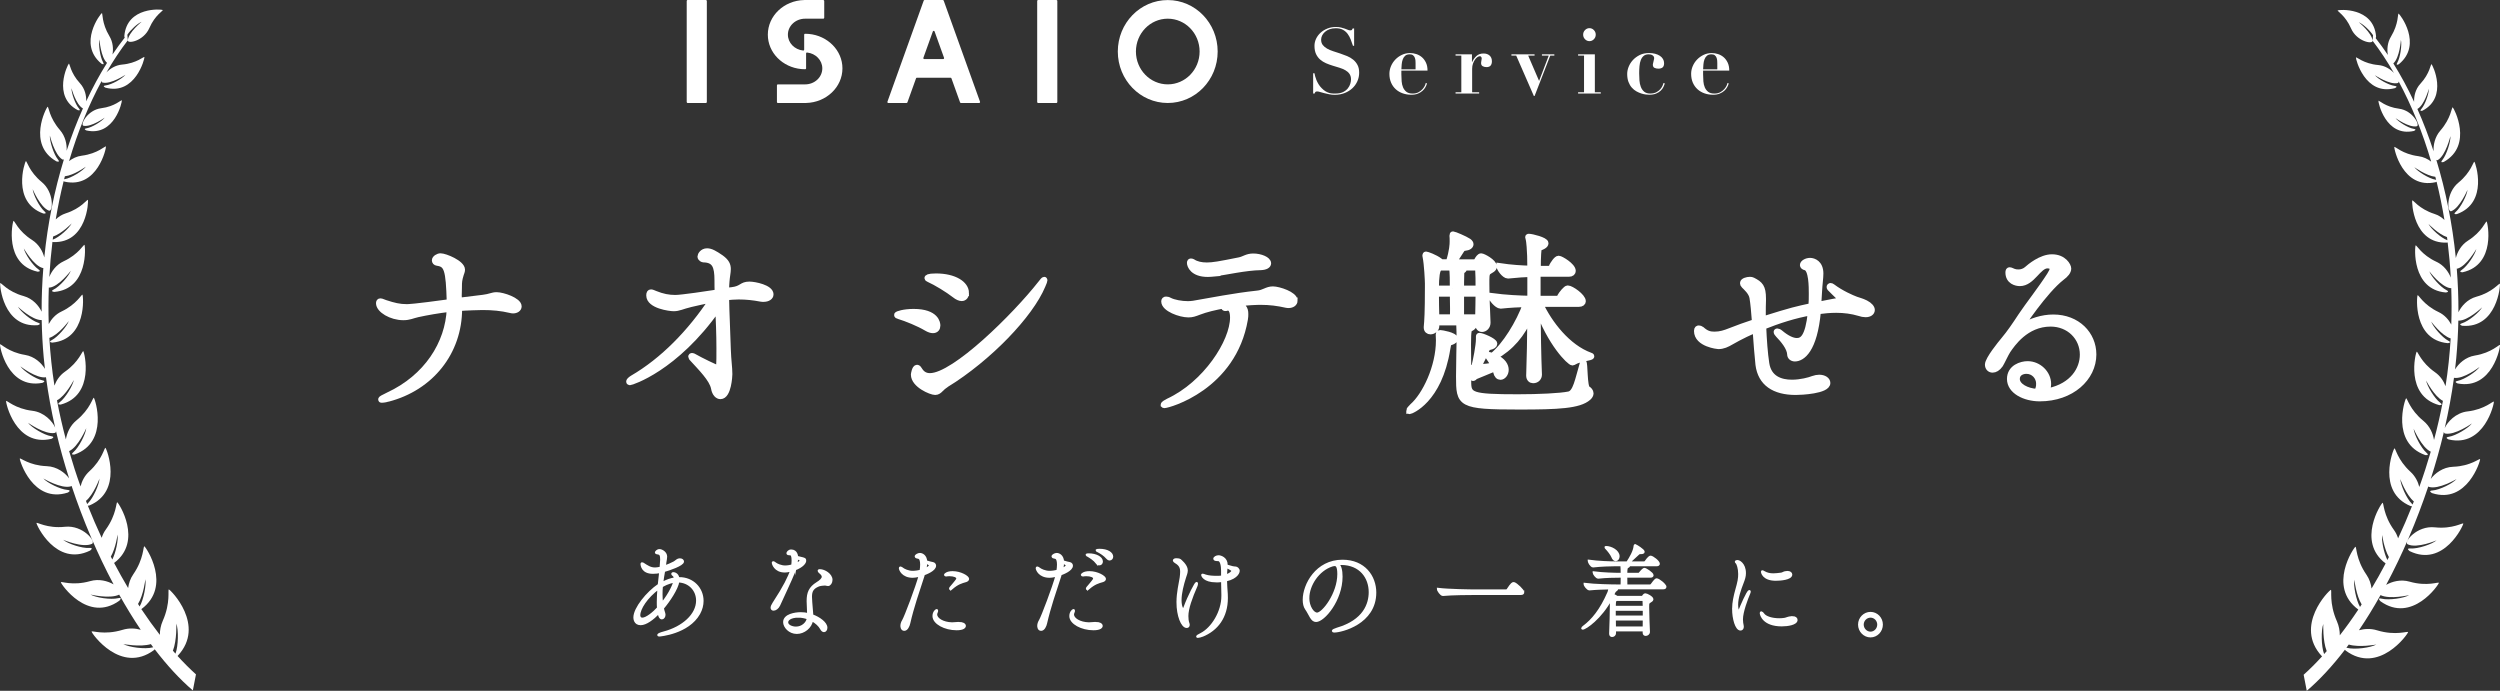
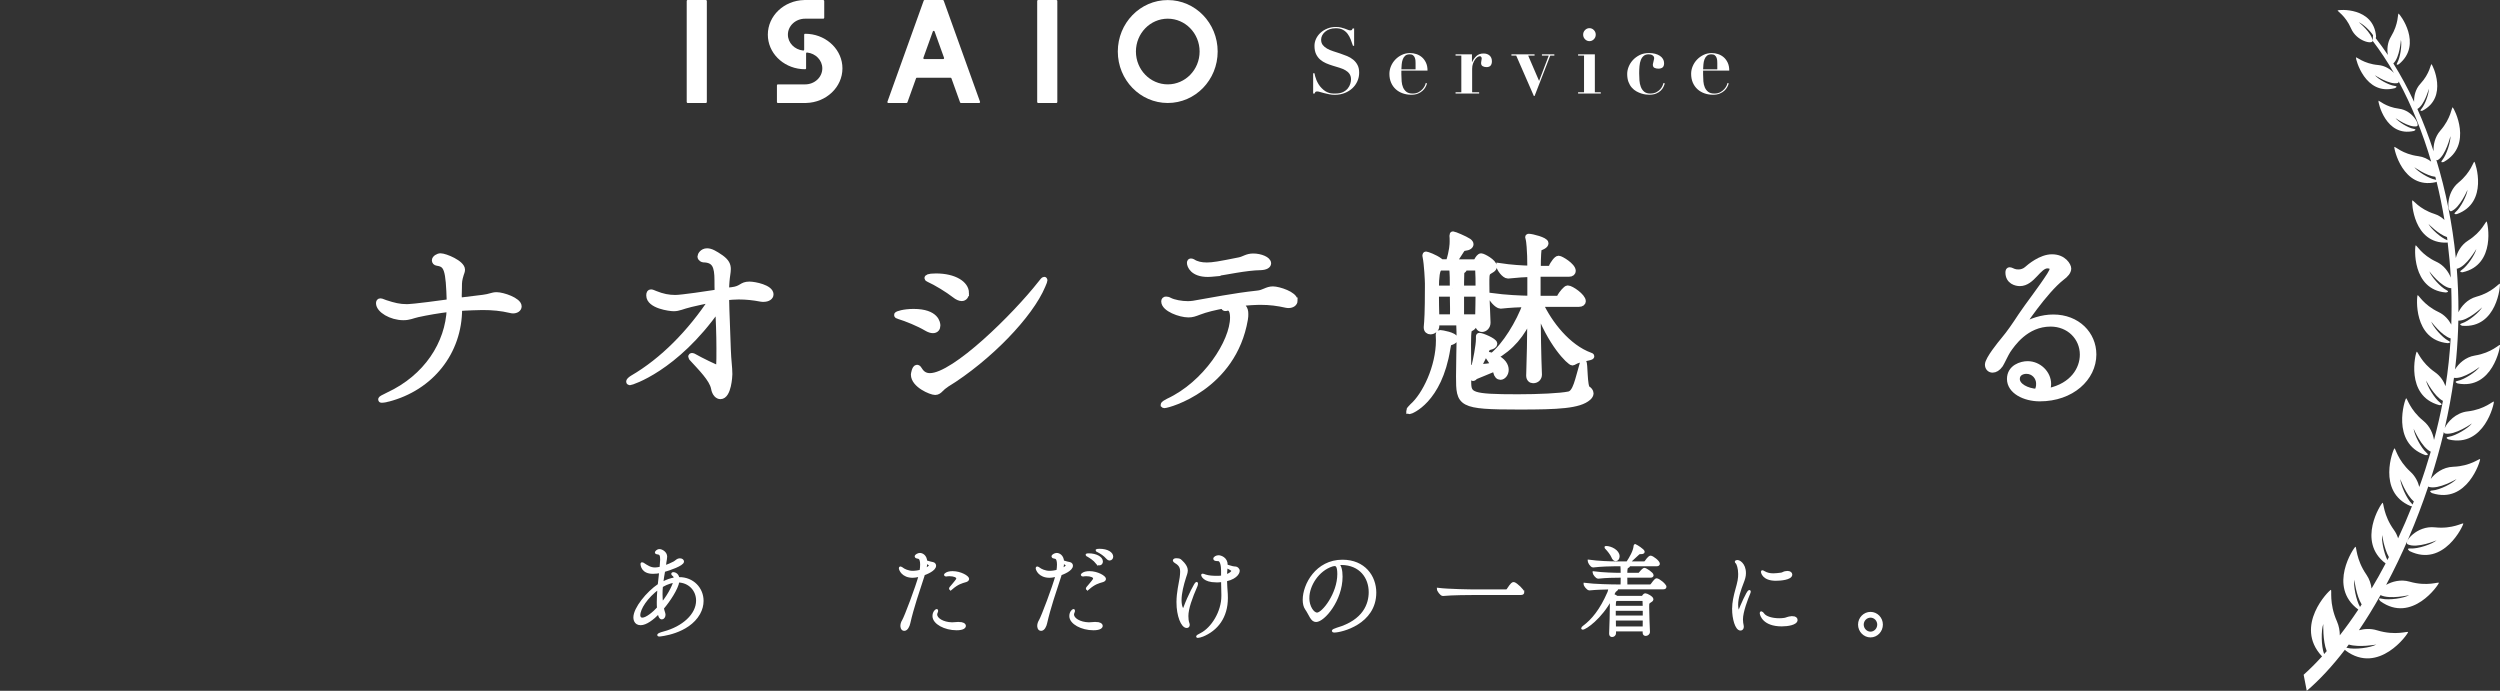
<svg xmlns="http://www.w3.org/2000/svg" id="_レイヤー_2" data-name="レイヤー_2" viewBox="0 0 489.039 135.134">
  <rect x="0" y="0" width="489.039" height="135.134" fill="#333333" stroke="none" />
  <defs>
    <style>
      .cls-1, .cls-2, .cls-3 {
        fill: #fff;
      }

      .cls-2 {
        stroke-width: 1.192px;
      }

      .cls-2, .cls-3 {
        stroke: #fff;
        stroke-miterlimit: 10;
      }

      .cls-3 {
        stroke-width: .466px;
      }
    </style>
  </defs>
  <g id="_トンボ" data-name="トンボ">
    <g>
      <g>
-         <path class="cls-1" d="M16.928,25.102c-.758.115-.028.415-.028.415,5.528,1.247,7.021-5.663,6.936-5.882-.075-.185-1.334,1.197-4.039,1.535-2.704.337-4.172,3.28-3.465,3.431,1.514.314,4.146-1.589,4.146-1.589-.532.717-2.468,1.915-3.549,2.09ZM17.613,107.708s.851-.597-.156-.522c-1.419.11-4.216-.833-5.099-1.592,0,0,3.805,1.649,5.638.788.864-.404-1.755-3.718-5.29-3.336-3.536.38-5.529-.995-5.571-.738-.048.302,3.8,8.643,10.478,5.399ZM8.456,41.761s.904.162.222-.437c-.971-.847-2.184-3.265-2.287-4.315,0,0,1.487,3.557,3.177,4.197.799.3,1.086-3.558-1.409-5.6-2.487-2.045-2.923-4.217-3.104-4.078-.216.164-2.837,7.983,3.401,10.232ZM34.73,128.316c.022-.018.039-.034.039-.034,5.555-5.945-1.413-12.921-1.735-12.974-.269-.048.408,2.542-1.201,6.151-.402.913-.563,1.85-.563,2.732-1.229-1.583-2.435-3.266-3.62-5.038,6.091-4.486.872-12.173.586-12.284-.239-.094-.059,2.425-2.165,5.472-.59.847-.884,1.787-1.006,2.688-.943-1.582-1.855-3.222-2.746-4.906,5.728-4.288.891-11.752.62-11.863-.234-.094-.108,2.374-2.234,5.314-.38.516-.638,1.073-.813,1.629-.953-2.046-1.859-4.143-2.71-6.281.141,0,.288-.036.288-.036,6.648-2.781,3.401-11.112,3.16-11.278-.206-.142-.562,2.234-3.156,4.59-.934.849-1.46,1.931-1.716,2.954-.818-2.275-1.563-4.581-2.235-6.91,1.794-.797,3.355-4.487,3.355-4.487-.115,1.145-1.442,3.759-2.504,4.677-.748.646.234.47.234.47,6.782-2.409,3.982-10.907,3.751-11.083-.199-.149-.682,2.201-3.393,4.402-1.27,1.038-1.877,2.498-2.08,3.734-.675-2.536-1.259-5.09-1.735-7.65,1.691-.852,3.294-3.976,3.294-3.976-.192,1.095-1.657,3.52-2.742,4.331-.77.569.189.474.189.474,6.726-1.819,4.617-10.247,4.405-10.433-.181-.163-.813,2.071-3.589,4.004-1.042.723-1.695,1.742-2.057,2.726-.247-1.553-.453-3.112-.614-4.661-.168-1.562-.291-3.124-.383-4.679,1.773-.543,3.809-3.299,3.809-3.299-.358,1.031-2.157,3.133-3.335,3.737-.836.423.112.488.112.488,6.795-.637,6.07-9.145,5.895-9.366-.147-.184-1.111,1.873-4.106,3.28-1.183.555-1.993,1.509-2.496,2.452-.078-2.4-.069-4.784.017-7.147.038.018.078.03.124.023,1.825-.184,4.177-3.3,4.177-3.3-.362,1.009-2.161,3.075-3.33,3.659-.825.412.109.483.109.483,6.717-.576,6.071-8.98,5.898-9.197-.143-.188-1.112,1.836-4.074,3.2-1.465.675-2.372,1.96-2.81,3.081.132-2.321.339-4.617.615-6.875.081.024.149.039.149.039,6.598.257,6.933-8.009,6.786-8.241-.121-.201-1.287,1.659-4.332,2.623-.782.251-1.436.681-1.959,1.182.424-2.548.943-5.043,1.542-7.475.091.05.181.091.181.091,6.452,1.452,8.196-6.62,8.096-6.872-.086-.217-1.558,1.396-4.717,1.793-.981.119-1.825.54-2.495,1.06,1.683-5.712,3.844-10.996,6.376-15.675-.003.164.049.277.174.309,1.599.4,4.478-1.523,4.478-1.523-.592.747-2.705,1.945-3.858,2.086-.82.092-.05.439-.05.439,5.847,1.558,7.706-5.749,7.622-5.986-.071-.2-1.468,1.219-4.367,1.469-1.309.114-2.366.805-3.065,1.545,1.307-2.261,2.7-4.372,4.18-6.291l-.089-1.088c.638-.989,2.054-2.255,2.794-2.533,0,0-2.549,2.029-2.705,3.621-.071.747,3.095.166,4.215-2.4,1.118-2.572,2.77-3.404,2.62-3.531-.175-.148-7.032-.73-7.515,5.096,0,0,.013.21.074.319-.819,1.044-1.615,2.14-2.391,3.291.19-1.046.121-2.4-.608-3.604-1.54-2.549-1.276-4.546-1.474-4.492-.233.076-4.795,5.991-.09,9.885,0,0,.73.429.316-.303-.583-1.041-.917-3.5-.691-4.438,0,0,.227,3.495,1.479,4.592-1.462,2.329-2.826,4.848-4.08,7.521.057-1.044-.218-2.455-1.218-3.539-1.875-2.031-1.998-3.924-2.171-3.829-.202.113-3.301,6.425,1.729,9.085,0,0,.746.25.236-.343-.725-.836-1.483-3.029-1.448-3.936,0,0,.853,3.197,2.218,3.939.005.003.012.003.021.003-1.177,2.632-2.239,5.399-3.188,8.284.07-1.203-.221-2.797-1.309-4.047-2.126-2.443-2.209-4.652-2.414-4.552-.236.126-4.073,7.387,1.718,10.673,0,0,.868.314.285-.391-.819-1.004-1.629-3.592-1.561-4.65,0,0,.896,3.761,2.459,4.682.097.057.196.035.291-.036-1.842,5.998-3.163,12.467-3.841,19.193-.295-1.162-1.028-2.548-2.385-3.413-2.769-1.748-3.47-3.891-3.64-3.728-.199.19-1.905,8.442,4.681,9.921,0,0,.936.054.17-.466-1.083-.737-2.607-3.024-2.834-4.076,0,0,1.929,3.409,3.722,3.837.033.008.062,0,.1-.006-.227,2.816-.344,5.665-.335,8.545-.537-1.15-1.727-2.566-3.524-3.058-3.17-.868-4.453-2.731-4.573-2.523-.138.248.528,8.758,7.328,8.223,0,0,.922-.228.033-.501-1.259-.394-3.376-2.159-3.897-3.113,0,0,2.793,2.684,4.649,2.612.042,2.427.172,4.871.396,7.322.069.741.147,1.48.235,2.222-.66-1.108-2.011-2.424-3.884-2.727-3.309-.533-4.801-2.284-4.896-2.063-.121.268,1.426,8.819,8.264,7.532,0,0,.913-.33-.018-.512-1.317-.257-3.643-1.815-4.263-2.723,0,0,3.137,2.447,5.005,2.137.437,3.257,1.036,6.551,1.792,9.84-.505-1.191-2.126-3.004-4.459-3.282-3.436-.407-5.043-2.143-5.137-1.908-.104.278,1.839,9.024,8.837,7.403,0,0,.926-.378-.042-.53-1.371-.208-3.83-1.708-4.508-2.619,0,0,3.35,2.395,5.264,1.979.137-.03.2-.147.216-.317.727,3.092,1.587,6.176,2.562,9.213-.784-1.073-2.364-2.318-4.387-2.389-3.451-.124-5.188-1.723-5.263-1.481-.084.29,2.537,8.846,9.383,6.65,0,0,.894-.458-.086-.526-1.373-.093-3.948-1.389-4.694-2.236,0,0,3.526,2.109,5.4,1.535.052-.018.095-.048.127-.087,2.257,6.794,5.068,13.355,8.222,19.272-1.163-.666-2.85-1.138-4.591-.637-3.495.995-5.726-.042-5.723.228,0,.314,5.243,8.035,11.429,3.606,0,0,.752-.752-.24-.498-1.412.349-4.385-.106-5.394-.714,0,0,3.757.913,5.61.021,1.358,2.417,2.764,4.72,4.218,6.875-1.057-.296-2.286-.376-3.533.003-3.694,1.131-6.086.074-6.079.358.007.332,5.72,8.433,12.209,3.606,0,0,.068-.069.132-.16,2.427,3.172,4.936,5.899,7.464,8.055l.609-3.14c-1.207-1.091-2.413-2.293-3.603-3.602ZM12.692,34.48c1.767-.185,4.107-1.878,4.107-1.878-.623.842-2.881,2.24-4.14,2.443-.051.009-.08.017-.12.026.051-.198.099-.39.152-.59ZM10.39,46.267c1.689-.553,3.623-2.563,3.623-2.563-.469.943-2.457,2.736-3.658,3.16-.016.009-.025.015-.04.018.023-.205.048-.41.075-.615ZM16.812,97.98c1.519-1.239,2.652-4.357,2.652-4.357-.053,1.143-1.245,3.831-2.254,4.807-.072.07-.111.119-.155.172-.08-.208-.161-.408-.243-.622ZM21.974,109.452c-.097-.189-.195-.382-.294-.574.966-1.69,1.322-4.309,1.322-4.309.161,1.044-.34,3.511-1.028,4.883ZM27.319,118.638c-.107-.166-.214-.332-.32-.498,1.084-1.746,1.44-4.83,1.44-4.83.2,1.143-.354,4.014-1.12,5.327ZM29.863,126.638c-1.494.41-4.659-.026-5.743-.65,0,0,3.315.637,5.393.01.148.206.305.416.459.623-.039.005-.062.005-.109.017ZM33.822,127.294c.801-2.051.672-5.31.672-5.31.44,1.175.408,4.388-.167,5.881-.166-.186-.339-.38-.505-.572Z" />
        <path class="cls-1" d="M472.755,24.702c.712-.147-.753-3.092-3.459-3.436-2.7-.339-3.96-1.721-4.035-1.536-.086.221,1.4,7.13,6.925,5.889,0,0,.731-.294-.028-.413-1.075-.178-3.011-1.374-3.541-2.095,0,0,2.63,1.906,4.138,1.591ZM476.289,103.154c-3.539-.385-6.161,2.921-5.298,3.327,1.832.863,5.637-.78,5.637-.78-.88.758-3.678,1.694-5.096,1.588-1.006-.075-.159.523-.159.523,6.673,3.25,10.532-5.086,10.485-5.387-.041-.261-2.039,1.113-5.568.729ZM482.696,80.475c-2.339.275-3.956,2.086-4.47,3.272.758-3.285,1.371-6.58,1.811-9.839,1.868.314,5.009-2.127,5.009-2.127-.624.906-2.953,2.459-4.268,2.718-.931.181-.018.511-.018.511,6.831,1.298,8.389-7.254,8.274-7.517-.097-.225-1.591,1.522-4.901,2.053-1.872.302-3.226,1.614-3.886,2.72.088-.741.169-1.482.238-2.223.223-2.45.355-4.896.405-7.322,1.855.077,4.652-2.601,4.652-2.601-.525.95-2.644,2.714-3.902,3.102-.892.273.035.504.035.504,6.801.543,7.475-7.968,7.337-8.213-.118-.213-1.403,1.653-4.579,2.522-1.793.488-2.983,1.898-3.522,3.049.007-2.88-.104-5.731-.328-8.543.035.009.067.015.104.009,1.785-.433,3.722-3.841,3.722-3.841-.23,1.056-1.753,3.34-2.837,4.078-.769.515.168.465.168.465,6.586-1.467,4.888-9.721,4.691-9.912-.168-.166-.872,1.974-3.642,3.722-1.361.859-2.094,2.246-2.39,3.411-.673-6.731-1.982-13.202-3.815-19.202.095.075.195.093.287.036,1.568-.915,2.47-4.679,2.47-4.679.07,1.058-.748,3.645-1.569,4.652-.581.702.284.385.284.385,5.796-3.274,1.963-10.543,1.734-10.666-.207-.107-.292,2.108-2.421,4.545-1.095,1.253-1.389,2.847-1.318,4.047-.944-2.886-2.002-5.657-3.175-8.284.005,0,.012,0,.021-.007,1.364-.741,2.225-3.935,2.225-3.935.03.904-.728,3.1-1.46,3.933-.509.592.237.339.237.339,5.04-2.649,1.946-8.965,1.746-9.079-.177-.094-.297,1.799-2.179,3.823-1.004,1.084-1.275,2.498-1.225,3.539-1.248-2.673-2.611-5.192-4.066-7.521,1.249-1.102,1.484-4.593,1.484-4.593.224.936-.116,3.396-.698,4.433-.418.735.313.305.313.305,4.714-3.888.161-9.809-.074-9.883-.198-.056.062,1.944-1.479,4.486-.734,1.203-.802,2.56-.616,3.6-.772-1.145-1.566-2.243-2.38-3.286.057-.113.075-.326.075-.326-.477-5.823-7.338-5.257-7.511-5.103-.152.125,1.5.963,2.617,3.532,1.118,2.572,4.281,3.153,4.21,2.406-.155-1.588-2.701-3.62-2.701-3.62.737.278,2.155,1.546,2.79,2.536l-.089,1.084c1.474,1.927,2.866,4.036,4.175,6.301-.701-.745-1.759-1.438-3.069-1.551-2.896-.257-4.293-1.677-4.364-1.475-.081.239,1.77,7.546,7.614,5.997,0,0,.769-.344-.046-.442-1.153-.145-3.264-1.342-3.859-2.092,0,0,2.879,1.932,4.479,1.533.123-.03.173-.145.173-.309,2.528,4.685,4.681,9.966,6.36,15.684-.672-.522-1.516-.942-2.499-1.066-3.16-.403-4.626-2.015-4.712-1.796-.103.255,1.63,8.326,8.085,6.881,0,0,.091-.036.184-.089.601,2.43,1.109,4.928,1.535,7.48-.524-.505-1.179-.94-1.961-1.185-3.043-.972-4.212-2.826-4.332-2.632-.144.232.179,8.499,6.781,8.249,0,0,.066-.011.142-.039.276,2.261.484,4.556.61,6.878-.438-1.12-1.339-2.412-2.805-3.087-2.964-1.364-3.925-3.389-4.073-3.206-.173.218-.828,8.622,5.889,9.208,0,0,.934-.072.109-.482-1.17-.589-2.965-2.652-3.324-3.666,0,0,2.342,3.124,4.169,3.308.049.003.091-.006.126-.027.082,2.363.089,4.75.007,7.149-.496-.943-1.306-1.897-2.492-2.457-2.991-1.408-3.949-3.47-4.1-3.283-.175.222-.908,8.723,5.883,9.371,0,0,.949-.059.114-.485-1.176-.603-2.978-2.714-3.334-3.739,0,0,2.032,2.756,3.808,3.298-.093,1.559-.221,3.117-.388,4.681-.164,1.551-.37,3.106-.619,4.662-.362-.989-1.013-2.009-2.053-2.729-2.773-1.934-3.405-4.169-3.585-4.012-.216.187-2.331,8.608,4.39,10.439,0,0,.962.095.196-.474-1.084-.809-2.554-3.236-2.745-4.331,0,0,1.597,3.122,3.293,3.976-.484,2.559-1.069,5.113-1.747,7.647-.201-1.236-.808-2.697-2.074-3.731-2.711-2.204-3.189-4.556-3.39-4.407-.23.177-3.04,8.672,3.734,11.09,0,0,.984.176.236-.471-1.058-.919-2.385-3.537-2.496-4.678,0,0,1.56,3.689,3.353,4.489-.677,2.327-1.423,4.636-2.243,6.904-.256-1.018-.782-2.102-1.715-2.957-2.59-2.356-2.948-4.729-3.149-4.587-.243.161-3.501,8.486,3.142,11.277,0,0,.145.036.287.036-.85,2.136-1.758,4.238-2.712,6.278-.177-.56-.436-1.114-.812-1.633-2.123-2.939-1.995-5.411-2.227-5.315-.276.112-5.127,7.566.597,11.863-.884,1.69-1.803,3.32-2.749,4.903-.118-.902-.412-1.841-.996-2.689-2.107-3.049-1.921-5.567-2.164-5.476-.284.11-5.52,7.791.566,12.281-1.178,1.777-2.39,3.459-3.62,5.039,0-.883-.161-1.82-.562-2.734-1.604-3.611-.921-6.199-1.197-6.155-.316.053-7.293,7.022-1.753,12.972,0,0,.02.015.046.035-1.194,1.305-2.397,2.512-3.607,3.598l.609,3.144c2.528-2.154,5.036-4.88,7.469-8.047.065.091.133.162.133.162,6.485,4.836,12.208-3.26,12.216-3.591.006-.283-2.384.769-6.079-.367-1.247-.38-2.477-.302-3.535-.013,1.458-2.148,2.868-4.448,4.223-6.868,1.856.895,5.615-.006,5.615-.006-1.008.605-3.983,1.059-5.396.699-.994-.248-.239.502-.239.502,6.181,4.442,11.434-3.277,11.436-3.589.002-.269-2.232.765-5.726-.239-1.739-.501-3.427-.032-4.59.631,3.16-5.913,5.975-12.463,8.245-19.257.031.038.075.068.126.087,1.877.574,5.404-1.531,5.404-1.531-.747.848-3.321,2.14-4.704,2.229-.976.064-.081.524-.081.524,6.844,2.211,9.475-6.343,9.39-6.635-.073-.242-1.813,1.355-5.264,1.477-2.027.065-3.603,1.313-4.391,2.382.978-3.04,1.843-6.116,2.578-9.21.009.172.074.291.212.32,1.915.415,5.267-1.973,5.267-1.973-.683.91-3.143,2.406-4.511,2.613-.965.148-.042.528-.042.528,6.995,1.635,8.949-7.112,8.84-7.39-.093-.237-1.701,1.5-5.131,1.903ZM476.418,35.151c-1.255-.203-3.516-1.607-4.14-2.448,0,0,2.342,1.694,4.109,1.884.048.196.103.391.154.594-.042-.013-.07-.018-.123-.029ZM478.707,46.976c-1.2-.429-3.188-2.225-3.653-3.165,0,0,1.933,2.013,3.619,2.57.026.201.051.408.075.615-.017-.005-.024-.014-.041-.02ZM454.631,127.943c-.574-1.494-.602-4.706-.157-5.883,0,0-.139,3.257.663,5.309-.166.193-.336.382-.506.573ZM464.843,126.082c-1.083.622-4.252,1.048-5.743.642-.046-.014-.073-.014-.111-.02.151-.206.309-.418.462-.622,2.077.628,5.392,0,5.392,0ZM461.654,118.728c-.764-1.316-1.318-4.187-1.115-5.335,0,0,.355,3.088,1.437,4.837-.11.166-.218.332-.322.498ZM467.009,109.55c-.69-1.374-1.186-3.842-1.024-4.885,0,0,.358,2.619,1.317,4.308-.098.192-.195.385-.293.577ZM471.94,98.702c-.037-.05-.08-.103-.151-.172-1.01-.975-2.199-3.663-2.25-4.809,0,0,1.126,3.119,2.648,4.365-.08.2-.167.408-.247.615ZM479.501,41.314c1.689-.634,3.185-4.19,3.185-4.19-.104,1.054-1.322,3.467-2.294,4.315-.684.601.219.437.219.437,6.239-2.239,3.631-10.065,3.417-10.228-.179-.137-.62,2.03-3.114,4.071-2.49,2.039-2.212,5.897-1.413,5.595Z" />
      </g>
      <g>
        <path class="cls-3" d="M132.856,113.123c2.695,0,4.542,2.021,4.542,4.412,0,.816-.208,1.652-.66,2.469-2.148,3.83-7.726,4.277-7.726,4.277-.151,0-.227-.02-.227-.059,0-.097.396-.291,1.074-.467,3.75-.991,6.539-3.479,6.539-6.278,0-2.042-1.526-3.713-3.731-3.771-.208,1.438-1.809,3.829-3.034,5.268.076.351.169.681.283,1.03.019.078.038.176.038.253,0,.369-.226.681-.49.681-.434,0-.584-.972-.603-1.089-1.188,1.225-2.525,2.216-3.543,2.216-1.149,0-1.187-1.088-1.187-1.282,0-1.77,2.506-4.86,4.768-6.377.094-.913.188-1.808.283-2.565-.434.136-1.131.175-1.47.175-2.054,0-2.186-1.458-2.186-1.73,0-.058.038-.058.075-.058s.113.02.151.038c.848.545,1.432.973,2.393.973.302,0,.641-.059,1.112-.156.094-1.146.113-1.38.113-1.613,0-.836-.132-1.186-.697-1.244-.188-.02-.339-.058-.339-.155,0-.059.245-.428.679-.428.415,0,1.262.467,1.262,1.244,0,.33-.094.681-.15,1.089l-.113.875c.678-.233,1.3-.525,1.809-.778.283-.136.584-.447.811-.544.132-.059.264-.078.376-.078.321,0,.565.175.565.389,0,.642-2.676,1.536-3.693,1.828-.132.777-.283,1.574-.377,2.43.886-.506,1.734-.797,2.525-.914,0-.466-.208-.642-.377-.758-.076-.059-.113-.116-.113-.175s.057-.098.169-.098c.057,0,.83.039.961.973h.188ZM128.71,117.769c0-.875.057-1.808.132-2.741-2.412,1.789-3.825,4.044-3.825,5.327,0,.369.207.699.641.699.848,0,2.28-1.225,3.09-2.118-.038-.37-.038-.759-.038-1.167ZM129.445,114.678c-.057.506-.075,1.03-.075,1.556,0,.622.038,1.244.113,1.866,1.696-2.08,2.375-3.927,2.469-4.354-1.281.175-2.261.777-2.506.933Z" />
-         <path class="cls-3" d="M156.495,109.118c.942.214.98.233.98.583s-.509,1.089-1.998,1.652c-.076.233-.151.467-.245.7-.546,1.399-2.243,4.957-2.846,6.317-.264.564-.735.855-1.055.855-.207,0-.358-.097-.358-.35,0-.194.113-.486.358-.855,2.129-3.246,3.072-5.21,3.467-6.454-.735.175-1.018.194-1.262.194-1.979,0-2.337-1.574-2.337-1.652,0-.059.019-.097.057-.097.113,0,.32.175.377.214.32.252,1.168.622,1.941.622.527,0,1.093-.117,1.432-.214.038-.331.075-.661.075-.953,0-1.264-.339-1.283-.546-1.283-.301,0-.471-.038-.471-.175,0-.077.208-.505.697-.505,1.074,0,1.131,1.127,1.131,1.244l.603.155ZM161.357,114.309c-.226,0-.923.059-1.244.194-1.244.506-1.508,1.186-1.508,2.255,0,.33.019.681.057,1.089,0,0,.151,1.672.208,2.547,1.413.505,2.751,1.516,2.751,2.391,0,.369-.188.642-.433.642-.17,0-.377-.136-.547-.467-.32-.603-.979-1.225-1.809-1.672-.226,1.438-1.602,2.488-2.958,2.488-1.451,0-2.45-1.186-2.45-2.08,0-1.38,2.129-1.71,3.223-1.71.509,0,.999.058,1.47.175,0-.855-.094-1.75-.094-2.508v-.117c0-1.574.415-2.565,1.809-3.44.697-.428,1.149-.855,1.149-1.283,0-.175-.075-.35-.226-.524-.113-.137-.358-.331-.415-.389-.113-.117-.169-.195-.169-.253,0-.059.056-.078.188-.078.904,0,2.261.836,2.261,1.866,0,.525-.32.972-.641.972-.17,0-.358-.077-.547-.097h-.075ZM156.175,120.588c-1.526,0-2.224.583-2.224,1.146,0,.681.942,1.069,1.752,1.069,1.225,0,2.205-.875,2.355-1.866-.603-.214-1.244-.35-1.884-.35ZM155.741,110.363c.49-.214.942-.486.942-.739,0-.116-.094-.194-.791-.485,0,.35-.057.777-.151,1.225Z" />
        <path class="cls-3" d="M180.586,112.715c-.999,3.071-2.054,6.104-2.751,9.175-.113.545-.453,1.283-.942,1.283-.509,0-.528-.622-.528-.758,0-.292.094-.642.32-1.011.415-.661,2.657-6.571,3.26-8.846-.829.214-1.206.233-1.395.233-1.979,0-2.487-1.38-2.487-1.652,0-.077.019-.097.075-.097.094,0,.264.116.358.194.283.233,1.112.661,2.054.661.528,0,1.188-.117,1.564-.214.076-.428.113-.875.113-1.264,0-.72-.151-1.283-.584-1.342-.283-.039-.49-.116-.49-.233,0-.175.452-.447.791-.447.396,0,1.131.312,1.206,1.438.603.195,1.037.292,1.338.351.264.059.396.271.396.467,0,.854-1.771,1.516-2.186,1.671l-.113.39ZM180.963,111.393c.546-.253.999-.583.999-.797,0-.194-.565-.486-.811-.603,0,.408-.057.894-.188,1.399ZM187.559,121.89c.754,0,1.149.253,1.149.545,0,.194-.226.622-1.583.622-2.28,0-4.485-1.167-4.485-2.547,0-.758.49-1.146.584-1.146.038,0,.057.038.057.116s-.019.194-.094.33c-.057.137-.094.253-.094.39,0,.874,1.319,1.729,3.147,1.769.339,0,.697-.059,1.244-.078h.075ZM186.126,115.106c-.094.078-.151.117-.188.117s-.057-.039-.057-.078.019-.117.075-.175c.471-.583.622-.7.942-1.128.132-.175.396-.447.396-.699,0-.408-.716-.661-1.564-.661-.15,0-.283,0-.358.02-.094.02-.188.038-.264.038-.132,0-.226-.038-.226-.097,0-.02.32-.486,1.451-.486,1.583,0,3.015.895,3.015,1.283,0,.194-.207.33-.377.389-.942.272-1.658.467-2.845,1.478Z" />
        <path class="cls-3" d="M207.353,112.715c-.999,3.071-2.054,6.104-2.751,9.175-.113.545-.453,1.283-.942,1.283-.509,0-.528-.622-.528-.758,0-.292.094-.642.32-1.011.415-.661,2.657-6.571,3.26-8.846-.829.214-1.206.233-1.395.233-1.979,0-2.487-1.38-2.487-1.652,0-.077.019-.097.075-.097.094,0,.264.116.358.194.283.233,1.112.661,2.054.661.528,0,1.188-.117,1.564-.214.076-.428.113-.875.113-1.264,0-.72-.151-1.283-.584-1.342-.283-.039-.49-.116-.49-.233,0-.175.452-.447.791-.447.396,0,1.131.312,1.206,1.438.603.195,1.037.292,1.338.351.264.059.396.271.396.467,0,.854-1.771,1.516-2.186,1.671l-.113.39ZM207.73,111.393c.546-.253.999-.583.999-.797,0-.194-.565-.486-.811-.603,0,.408-.057.894-.188,1.399ZM214.326,121.89c.754,0,1.149.253,1.149.545,0,.194-.226.622-1.583.622-2.28,0-4.485-1.167-4.485-2.547,0-.758.49-1.146.584-1.146.038,0,.057.038.057.116s-.019.194-.094.33c-.057.137-.094.253-.094.39,0,.874,1.319,1.729,3.147,1.769.339,0,.697-.059,1.244-.078h.075ZM212.894,115.106c-.094.078-.151.117-.188.117s-.057-.039-.057-.078.019-.117.075-.175c.471-.583.622-.7.942-1.128.132-.175.396-.447.396-.699,0-.408-.716-.661-1.564-.661-.15,0-.283,0-.358.02-.094.02-.188.038-.264.038-.132,0-.226-.038-.226-.097,0-.02.32-.486,1.451-.486,1.583,0,3.015.895,3.015,1.283,0,.194-.207.33-.377.389-.942.272-1.658.467-2.845,1.478ZM214.571,110.09c-.509-.622-1.206-1.088-1.715-1.38-.113-.059-.283-.136-.283-.175s.207-.059.433-.059c1.338,0,2.506.603,2.506,1.36,0,.312-.188.525-.452.525-.151,0-.32-.078-.49-.272ZM216.587,109.138c-.527-.603-1.244-1.05-1.771-1.322-.113-.058-.283-.116-.283-.155,0-.02.113-.078.528-.078,1.602,0,2.469.661,2.469,1.303,0,.292-.208.525-.471.525-.132,0-.301-.078-.471-.272Z" />
        <path class="cls-3" d="M230.37,117.808c0-1.944.452-3.616.622-4.782.056-.428.094-.816.094-1.146,0-.836-.208-1.4-1.15-1.944-.207-.136-.283-.233-.283-.292,0-.155.245-.214.471-.214.245,0,.546.039.697.137.019.02,1.3,1.011,1.3,2.002,0,.447-.188.895-.339,1.361-.434,1.36-.886,3.071-.886,4.471,0,1.303.415,1.886.527,1.886.094,0,.188-.098.283-.369.923-2.488,2.205-4.86,2.355-4.86.038,0,.057.039.057.117,0,.116-.057.33-.094.408-1.018,2.312-1.79,4.471-1.79,5.929,0,.506.057,1.03.188,1.38.056.137.075.253.075.351,0,.252-.151.369-.358.369-.886,0-1.771-2.178-1.771-4.802ZM239.152,116.369l-.057-2.741c-.264.039-.509.059-.754.059h-.452c-2.394,0-2.695-1.166-2.695-1.186,0-.039.019-.059.075-.059.113,0,.377.136.528.175.678.214,1.47.253,2.167.253h.415c.226,0,.471-.039.716-.078v-1.146c0-.875-.151-2.119-.811-2.119h-.113c-.434,0-.603-.098-.603-.214,0-.233.415-.467.81-.467.339,0,1.545.331,1.545,1.652v.156c.377.116.923.271,1.187.33.245.059.509.059.641.078.188.038.527.252.527.622,0,.058-.075,1.263-2.487,1.827.019.952.094,1.808.151,2.683.019.272.019.524.019.777,0,3.713-1.903,6.221-4.824,7.387-.019.02-.622.194-.829.194-.057,0-.094-.019-.094-.038,0-.059.188-.194.735-.467,2.186-1.108,4.203-4.335,4.203-7.465v-.214ZM239.887,111.081c-.057.545-.076,1.05-.094,1.536.772-.253,1.3-.661,1.3-.933,0-.194-.151-.292-1.188-.836,0,.077-.019.155-.019.232Z" />
        <path class="cls-3" d="M262.395,112.792c0,4.627-3.486,8.651-4.956,8.651-.867,0-1.131-1.206-1.941-2.372-.302-.428-.434-1.05-.434-1.75,0-2.935,2.487-7.601,7.538-7.601,4.259,0,6.389,3.052,6.389,6.201,0,6.007-6.652,7.582-7.972,7.582-.17,0-.264-.039-.264-.078,0-.098.302-.253.791-.408,5.353-1.556,6.427-4.88,6.427-7.192,0-2.839-1.828-5.502-5.56-5.541-.245,0-.49.039-.735.059.472.272.717,1.225.717,2.449ZM255.893,117.011c0,1.633.924,3.052,1.753,3.052,1.149,0,4.184-3.907,4.184-7.756,0-1.517-.339-1.809-.754-1.809-.15,0-.302.039-.527.098-2.714.875-4.655,3.868-4.655,6.415Z" />
        <path class="cls-3" d="M297.944,115.864c0,.137-.094.292-.414.292h-8.857c-1.093,0-4.654.02-6.407.194h-.019c-.358,0-.942-.875-.942-1.127,2.017.252,6.332.311,7.463.311h5.86c.132,0,.264-.098.32-.194.792-1.225.999-1.244,1.112-1.244.056,0,.112,0,.15.02.414.155,1.733,1.341,1.733,1.749Z" />
        <path class="cls-3" d="M325.748,114.795c0,.136-.075.252-.396.252h-9.103c.057.02.095.078.095.117,0,.077-.095.194-.264.311-.17.117-.245.156-.565.895.244.098.546.253.81.428h4.824c.17,0,.208-.039.245-.098.075-.116.188-.311.302-.369.038-.02.094-.039.17-.039.264,0,1.338.564,1.338.934,0,.214-.283.35-.396.428-.396.253-.434.291-.434.952v.253c0,1.303.112,4.043.15,4.724v.02c0,.35-.32.563-.603.563-.188,0-.358-.116-.358-.369v-.524h-5.691c0,.194.02.389.02.583,0,.33-.283.524-.547.524-.17,0-.339-.116-.339-.389v-.058c.057-.953.15-4.802.15-6.26v-.564c-2.017,3.791-5.031,5.832-5.56,5.832-.037,0-.056-.02-.056-.039,0-.058.075-.155.282-.311,1.677-1.244,3.336-3.208,4.843-6.688.113-.253.17-.603.188-.836-1.225.02-2.826.078-3.92.194h-.019c-.339,0-.904-.738-.904-.991v-.02c1.885.253,5.39.312,6.426.312h.792c.037-.603.019-.312.037-1.517v-.272h-.509c-.923,0-2.581.02-4.107.194h-.02c-.32,0-.848-.719-.848-.952v-.02c1.733.233,4.108.292,5.069.292h.414c0-.584-.019-1.322-.057-1.75h-1.263c-.961,0-2.713.059-4.296.233h-.02c-.339,0-.81-.777-.81-1.03v-.02c1.809.253,4.202.33,5.201.33h2.317c.622-.933,1.357-2.196,1.451-3.207.019-.136.038-.194.075-.194.038,0,.075.039.132.077.02,0,1.508.875,1.508,1.226,0,.155-.227.214-.584.214-.283,0-.32.038-.509.213-.32.292-1.225,1.147-1.81,1.672h3.016c.113,0,.226-.058.302-.155.659-.952.904-.972.961-.972.357,0,1.583.933,1.583,1.36,0,.137-.095.253-.396.253h-5.427c.019.02.019.059.019.078,0,.116-.113.233-.302.311-.169.078-.264.233-.264,1.361h2.432c.112,0,.188-.059.264-.156.622-.758.811-.816.886-.816.264,0,1.563.855,1.563,1.206,0,.136-.094.252-.377.252h-4.768c0,.661,0,1.361.02,1.789h4.636c.112,0,.282-.059.339-.156.15-.214.754-1.05.961-1.05.415,0,1.696,1.05,1.696,1.439ZM316.589,108.826c0,.408-.245.72-.528.72-.226,0-.471-.194-.641-.642-.207-.506-.791-1.244-1.206-1.672-.075-.078-.132-.136-.132-.175,0-.02.038-.02.095-.02.923,0,2.412.738,2.412,1.788ZM321.583,119.246h-5.747v1.399h5.747v-1.399ZM321.545,117.478s-.038-.156-.132-.156h-5.221c-.245.156-.32.156-.339.934v.486h5.729c0-.564-.019-1.012-.037-1.264ZM315.854,121.152c0,.505.019,1.03.019,1.633h5.691c0-.486.019-1.05.019-1.633h-5.729Z" />
        <path class="cls-3" d="M339.06,119.13c0-.681.075-1.303.188-1.905.245-1.361.679-2.527.886-3.636.094-.485.113-.913.113-1.302,0-1.187-.32-1.925-.452-2.139-.076-.116-.208-.194-.208-.272,0-.077.32-.097.377-.097.095,0,1.338.447,1.338,2.352,0,.604-.169,1.147-.452,1.866-.509,1.303-1.074,2.936-1.074,4.297,0,.758.17,1.341.32,1.341.057,0,.151-.097.264-.35.208-.525,1.526-3.636,1.848-3.636.019,0,.037.02.037.059,0,.059-.019.175-.094.35-.415.973-1.433,3.577-1.433,5.113,0,.485.075.894.15,1.225.02.078.02.155.02.214,0,.311-.17.505-.415.505-.829,0-1.413-2.138-1.413-3.984ZM350.63,120.763c.509,0,.772.214.772.505,0,.759-1.677,1.03-2.864,1.03-3.58,0-4.07-2.08-4.07-2.371,0-.078.019-.117.075-.117.076,0,.227.137.377.351.415.603,1.696,1.011,3.109,1.011.34,0,.697-.02,1.056-.078.414-.059.641-.272,1.395-.33h.15ZM347.389,113.375c-2.544,0-2.694-1.516-2.694-1.516,0-.059.019-.078.057-.078.056,0,.15.059.282.136.604.351,1.188.467,1.847.467.472,0,.98-.059,1.545-.136.302-.039.49-.214.754-.272.17-.039.32-.059.452-.059.472,0,.735.214.735.467,0,.836-2.13.991-2.978.991Z" />
        <path class="cls-3" d="M363.697,122.182c0-1.244.999-2.255,2.205-2.255s2.187,1.011,2.187,2.255-.98,2.274-2.187,2.274-2.205-1.03-2.205-2.274ZM367.448,122.182c0-.875-.697-1.594-1.546-1.594-.848,0-1.563.719-1.563,1.594s.716,1.613,1.563,1.613c.849,0,1.546-.738,1.546-1.613Z" />
      </g>
      <g>
        <path class="cls-2" d="M101.448,59.935c0,.468-.492.78-1.097.78-.151,0-.34-.039-.491-.078-1.815-.429-3.517-.585-5.483-.585-.302,0-3.365.078-4.575.195v.155c0,8.464-5.521,15.406-13.915,17.59-.076.039-.832.195-1.172.195-.114,0-.151,0-.151-.039,0-.117.34-.312,1.399-.819,7.487-3.471,11.759-10.101,12.024-16.927-2.269.273-4.5.663-6.276,1.054-1.059.233-1.626.585-2.798.585-2.382,0-4.764-1.443-4.764-2.73,0-.233.076-.351.265-.351.227,0,.567.194.945.312,1.664.546,2.76.819,4.197.819.302,0,1.361,0,8.432-.976-.189-6.474-.529-7.449-2.458-7.722-.303-.039-.454-.234-.454-.468,0-.391.643-.78,1.096-.78.908,0,4.197,1.365,4.197,2.613,0,.312-.151.624-.227.857-.34,1.132-.378,1.443-.378,2.652,0,.78-.038,1.17-.038,1.521,0,.312.038.546.038,1.053,1.588-.195,3.138-.39,4.764-.585,1.323-.156,1.777-.507,2.609-.507,1.21,0,4.311,1.053,4.311,2.184Z" />
        <path class="cls-2" d="M150.721,57.595c0,.468-.53.858-1.361.858-.151,0-.34,0-.529-.039-1.399-.273-2.836-.43-4.349-.43-.794,0-1.625.078-2.458.156.038,3.042.265,7.021.34,10.219.076,2.223.302,3.51.302,4.836,0,.312-.189,4.29-1.739,4.29-.491,0-1.059-.468-1.248-1.56-.34-1.795-2.609-4.018-4.348-5.929-.076-.117-.114-.195-.114-.234,0-.077.038-.116.151-.116.076,0,.151.039.265.078,1.437.818,4.5,2.301,4.764,2.301.34,0,.34-.546.34-3.9,0-2.691-.113-5.343-.227-7.995-.038.078-.113.156-.151.233-8.319,11.818-16.939,14.392-17.128,14.392-.114,0-.151-.038-.151-.116,0-.117.265-.391.643-.624,5.974-3.472,11.343-8.971,15.616-15.445-1.475.273-2.874.585-4.197.897-1.777.429-2.344.819-3.365.819-.718,0-4.764-.508-4.764-2.496,0-.43.114-.585.34-.585.189,0,.492.155.794.272,1.437.585,2.647.819,3.97.819,1.172,0,6.693-.819,7.374-.937.34-.039.605-.116.907-.155-.038-.78-.038-1.561-.038-2.341,0-2.808-.492-4.095-2.798-4.134-.038,0-.529-.156-.529-.546,0-.234.378-1.015,1.286-1.015.718,0,1.475.43,2.723,1.287,1.059.78,1.323,1.404,1.323,2.185,0,.663-.189,1.404-.265,2.457-.038.507-.076,1.131-.076,1.833.378-.078.794-.117,1.134-.156,2.042-.233,1.853-1.092,3.441-1.092,1.021,0,4.122.624,4.122,1.911Z" />
        <path class="cls-2" d="M183.356,63.679c0,.507-.265.897-.87.897-.303,0-.719-.117-1.248-.43-1.512-.896-3.895-1.872-5.445-2.34-.227-.039-.302-.117-.302-.195,0-.155,1.361-.585,3.214-.585,4.462,0,4.651,2.263,4.651,2.652ZM185.096,75.185c-.492.312-.832.624-1.097.896-.302.312-.605.585-1.059.585-.794,0-4.159-1.403-4.159-3.393,0-.078.189-1.326.605-1.326.189,0,.34.234.454.429.492.819,1.172,1.209,2.08,1.209,4.802,0,16.713-11.778,21.666-18.097.378-.507.605-.74.681-.74q.038,0,.038.038c0,.117-.113.469-.378,1.054-2.42,5.811-10.512,14.196-18.83,19.345ZM188.953,57.322c0,.546-.303.976-.832.976-.34,0-.832-.195-1.361-.624-1.361-1.054-3.592-2.418-5.066-3.081-.189-.078-.265-.156-.265-.195s.038-.312,1.664-.312c3.592,0,5.861,1.481,5.861,3.236Z" />
        <path class="cls-2" d="M253.236,58.804c0,.507-.491.858-1.172.858-.113,0-.265,0-.416-.039-1.701-.391-3.289-.585-5.028-.585-.719,0-2.383.039-4.954.351,1.55.352,1.928.975,1.928,2.028,0,.272,0,.624-.076,1.014-2.269,13.339-14.973,16.81-15.767,16.81-.076,0-.114-.039-.114-.039,0-.155.492-.468.908-.663,7.335-3.393,12.667-11.661,12.667-16.419,0-1.17-.303-1.95-1.021-1.95-.076,0-.151.039-.227.039-.113.039-.189.039-.265.039-.189,0-.227-.078-.227-.156,0-.117.076-.234.151-.39-2.004.351-3.743.779-5.067,1.287-.907.351-1.361.507-2.08.507-1.625,0-4.726-1.132-4.726-2.535,0-.234.113-.352.34-.352.189,0,.416.039.681.195.832.429,2.344.702,3.592.702.378,0,.756-.039,1.059-.078,3.479-.585,7.827-1.482,12.553-1.989,1.286-.117,1.854-.819,3.025-.819,1.134,0,4.234,1.015,4.234,2.185ZM237.469,53.5c-.416.038-.832.077-1.21.077-2.949,0-3.479-1.677-3.479-2.145,0-.234.076-.273.189-.273s.227.039.303.078c.756.507,1.739.702,2.798.702,1.172,0,2.344-.195,6.39-1.014.945-.195,1.475-.741,2.685-.741,1.437,0,2.911.624,2.911,1.326,0,.39-.491.702-1.437.741-2.912.038-6.844.936-9.151,1.248Z" />
        <path class="cls-2" d="M275.663,80.332c0-.116.265-.468.643-.818,2.458-2.146,5.181-7.684,5.181-12.948,0-.312-.038-.624-.038-1.015,0-.233,0-.39.303-.39.227,0,2.836.429,2.836,1.131,0,.195-.189.39-.567.546-.643.273-.681,0-.907,1.365-1.626,10.219-7.222,12.207-7.373,12.207-.076,0-.076-.039-.076-.078ZM299.144,73.391c.113-2.887.188-7.372.227-11.662-1.664,3.744-3.781,6.24-7.033,8.073,1.739.78,2.193,1.794,2.193,2.535,0,.78-.529,1.365-1.021,1.365-.341,0-.681-.272-.832-.975-.038-.234-.113-.469-.228-.702-1.247.546-2.986,1.209-3.78,1.56-.228.078-.341.352-.492.352-.075,0-.188-.117-.982-1.443v2.185c0,2.651.491,3.042,9.717,3.042,4.084,0,8.281-.195,9.982-.546,1.399-.273,1.777-2.887,2.723-6.046.037-.155.075-.233.113-.233.303,0,.113,4.797.794,5.187.303.156.604.507.604.858,0,.273-.15.546-.453.819-1.777,1.56-5.861,1.755-13.499,1.755-11.646,0-11.759-.468-11.759-5.89,0-2.69.113-6.474.113-7.254,0-.624-.038-2.418-.076-3.12v-.195h-4.499v.741c0,.585-.605,1.014-1.135,1.014-.378,0-.718-.233-.718-.74v-.117c.113-1.17.227-2.848.227-7.723v-.819c0-.429-.151-3.783-.454-5.187-.037-.117-.037-.234-.037-.273,0-.117.037-.156.113-.156.113,0,1.701.508,2.76,1.326.076.078.113.156.189.195h1.513c.718-2.262.756-3.549.756-4.095,0-.43,0-.858-.038-1.132,0-.194.038-.233.113-.233.189,0,2.345.896,3.025,1.365.265.194.378.39.378.546,0,.312-.34.624-1.134.702-.416.039-.53.272-.719.546-.567.857-1.021,1.638-1.551,2.301h4.311c.189,0,.303-.195.416-.39.189-.352.492-.78.757-.78.378,0,2.495,1.131,2.495,1.989,0,.468-.604.702-.832.857-.491.273-.643.546-.643,1.756v.74c0,2.185.113,4.837.227,7.566v.078c0,.741-.566,1.209-1.059,1.209-.416,0-.756-.312-.756-.975v-.312h-2.231c.945.234,1.324.352,1.324.585,0,.273-.454.546-.681.624-.228.078-.416.234-.416,3.081,0,1.326.038,2.965.038,4.603.188,0,.378.039.566.039.228,0,.416-.039.605-.039.378-1.482.945-4.329.945-5.655v-.507q0-.078.075-.078c.529,0,2.912,1.014,2.912,1.521,0,.272-.303.507-.87.623-.491.078-.454.078-.643.547-.416.936-1.135,2.457-1.739,3.51l.151-.039c1.172-.078,2.155-.195,3.062-.351-.341-.663-.757-1.287-1.059-1.717-.113-.155-.151-.272-.151-.312s0-.078.075-.078c.076,0,.189.039.341.078l.453.156c2.496-1.989,5.256-6.475,6.579-10.18-1.437.039-3.062.117-4.915.312h-.038c-.681,0-1.853-1.442-1.853-1.872,2.874.391,5.634.508,7.676.547v-4.876c-1.135.039-2.458.117-4.349.312h-.037c-.681,0-1.664-1.404-1.664-1.833,2.307.351,4.386.468,6.05.507,0-1.17-.038-2.028-.038-2.496-.037-.858-.113-2.808-.34-3.51-.038-.078-.038-.156-.038-.195s.038-.039.113-.039c.567,0,3.252.663,3.252,1.248,0,.195-.151.39-.416.546-.869.507-.945.078-1.021,1.521-.038.585-.076,1.638-.076,2.964h2.231c.037,0,.34-.117.453-.312.378-.74,1.021-1.677,1.399-1.677.416,0,2.76,1.404,2.76,2.379,0,.273-.188.546-.756.546h-6.125v4.915h3.932c.076,0,.303-.117.416-.312.416-.741,1.248-1.716,1.551-1.716.681,0,2.949,1.599,2.949,2.496,0,.233-.189.507-.794.507h-7.562c1.777,3.822,5.369,8.541,9.831,10.141.151.039.188.078.188.117,0,.272-2.269.429-3.327,1.053-.151.078-.227.156-.34.156-.529,0-4.387-3.744-6.844-10.804.037,4.524.113,9.556.265,13.183,0,.546-.379,1.092-1.135,1.092-.378,0-.756-.273-.756-.896v-.078ZM284.209,56.464c0-1.326,0-3.198-.151-4.135h-2.382l-.189.156q-.605.429-.605,3.979h3.328ZM284.209,62.08c.037-.78.037-1.17.037-1.717,0-.546,0-1.286-.037-2.651v-.273h-3.328c0,1.482.038,3.198.076,4.642h3.252ZM289.237,56.464c0-1.482,0-2.73-.075-3.822,0-.039,0-.312-.341-.312h-2.495c.038.039.075.117.075.156,0,.156-.15.352-.302.429-.151.078-.265.195-.265.702-.038,1.132-.038,2.028-.038,2.848h3.44ZM289.162,62.08c.038-1.794.075-3.315.075-4.642h-3.44v4.642h3.365Z" />
-         <path class="cls-2" d="M355.675,59.623c2.912-.585,3.668-.702,3.668-.702.454-.078.605-.234.605-.429,0-.156-.076-.273-.189-.391-.491-.507-1.475-1.404-1.777-1.755-.037-.039-.075-.117-.075-.195,0-.117.075-.194.188-.194.076,0,.189.039.341.155,1.701,1.287,3.781,2.185,4.613,2.496.604.234,1.021.273,1.891.702.831.43,1.209.937,1.209,1.326,0,.468-.453.819-1.209.819-.379,0-.795-.078-1.248-.234-1.399-.429-2.949-.624-4.5-.624-1.21,0-2.42.117-3.592.273-.681,7.644-3.101,9.243-4.5,9.243-.529,0-.907-.352-.907-.78-.038-1.365-1.437-2.964-2.307-3.861-.227-.233-.34-.429-.34-.546,0-.039.038-.078.113-.078.113,0,.341.078.567.273,1.248,1.053,2.382,1.599,3.252,1.599,1.096,0,2.23-.624,2.76-5.616-3.062.507-6.428,1.6-9.339,2.77.113,2.613.302,5.265.604,7.215.454,3.003,2.798,3.783,5.029,3.783,1.739,0,3.44-.468,4.121-.741.454-.155.832-.233,1.21-.233.945,0,1.588.468,1.588,1.014,0,1.521-5.143,1.755-6.163,1.755-4.234,0-6.844-1.755-7.298-5.343-.188-1.638-.378-4.29-.566-6.864-2.95,1.287-4.689,2.34-4.765,2.379-.87.507-1.588.858-2.533.858-.038,0-4.159-.391-4.159-2.964,0-.469.265-.469.302-.469.228,0,.492.117.53.156.945.858,1.625,1.053,2.57,1.053,1.173,0,2.08-.312,3.063-.702,1.475-.585,3.101-1.17,4.877-1.755-.15-1.95-.302-3.705-.491-4.797s-1.248-1.989-1.626-2.379c-.188-.195-.227-.312-.227-.469,0-.39.794-.623,1.361-.623.188,0,.378.038.529.116,1.437.741,2.004,1.248,2.004,3.55v.39c-.038.819-.038,1.677-.038,2.574v1.131c5.823-1.833,6.655-1.989,9.528-2.613.076-.818.076-1.677.076-2.418,0-1.365,0-4.875-1.21-5.188-.378-.077-.529-.272-.529-.429,0-.429.718-.819,1.398-.819s2.004.469,2.004,2.458c0,.896-.188,2.066-.265,3.588l-.151,2.535Z" />
        <path class="cls-2" d="M400.79,76.511c4.688-1.015,6.655-4.252,6.655-7.138,0-3.393-2.685-6.084-6.314-6.084-4.878,0-7.562,4.056-8.395,5.265-.416.624-1.172,2.302-1.475,2.77-.491.702-1.021.975-1.475.975-.529,0-.907-.39-.907-.975,0-1.014,2.533-4.134,3.062-4.758,1.21-1.443,2.269-3.004,3.441-4.798,1.21-1.833,3.932-5.304,5.596-7.917.34-.546.567-.976.567-1.287,0-.546-.719-.663-1.021-.663-1.814,0-2.987,3.471-5.407,3.471-.718,0-2.23-.351-2.23-2.066,0-.312.076-.43.227-.43.189,0,.454.156.757.273s.643.156.982.156c.567,0,1.173-.195,1.626-.585.605-.546,2.799-2.379,4.916-2.379,2.307,0,3.176,1.677,3.176,2.184,0,.585-.491,1.17-1.285,1.755-3.365,2.613-8.017,9.634-8.017,9.751h.038c.038,0,.076,0,.189-.078,1.814-1.131,4.008-1.833,6.163-1.833,4.688,0,7.827,3.275,7.827,7.215,0,4.603-4.273,8.58-10.474,8.58-2.95,0-5.823-1.442-5.823-3.783,0-2.223,2.23-2.886,3.44-2.886,2.155,0,4.008,1.794,4.008,3.861,0,.468-.113.975-.34,1.481l.491-.077ZM398.899,75.107c0-1.443-1.096-2.574-2.495-2.574-.907,0-1.891.468-1.891,1.599,0,1.404,1.929,2.419,3.97,2.535.303-.546.416-1.053.416-1.56Z" />
      </g>
      <g>
        <g>
          <path class="cls-1" d="M257.133,14.327c.023.144.063.331.122.563.058.233.142.483.251.752.11.269.249.543.417.822.167.28.372.54.615.778.266.274.523.483.771.626.249.144.486.248.712.313s.438.102.642.107c.202.006.39.009.563.009.612,0,1.116-.099,1.509-.295.394-.197.703-.438.928-.725.226-.286.385-.587.478-.903s.139-.594.139-.832c0-.441-.102-.805-.304-1.091s-.471-.525-.807-.716c-.335-.19-.717-.352-1.145-.483-.428-.131-.867-.265-1.318-.402-.451-.137-.891-.298-1.318-.482-.428-.186-.81-.424-1.145-.716s-.604-.653-.807-1.082c-.202-.43-.304-.967-.304-1.61,0-.477.104-.937.312-1.378.208-.44.497-.831.867-1.171s.812-.614,1.327-.823,1.072-.313,1.674-.313c.382,0,.717.036,1.006.107.289.072.543.146.763.224.22.078.414.152.581.224.168.072.321.107.46.107.162,0,.269-.026.321-.08.052-.054.106-.152.164-.295h.278v3.398h-.226c-.139-.417-.286-.829-.442-1.234s-.355-.772-.599-1.101c-.243-.327-.549-.593-.919-.796-.37-.202-.839-.304-1.405-.304-.463,0-.87.065-1.223.196-.353.132-.65.305-.894.52-.242.214-.428.453-.555.715-.128.263-.191.531-.191.806,0,.417.107.763.321,1.037s.494.51.841.707c.348.196.743.366,1.188.51.445.143.902.292,1.37.447.469.155.925.325,1.37.51s.842.42,1.188.706.627.633.841,1.038.321.906.321,1.502c0,.585-.115,1.14-.347,1.664-.231.525-.559.984-.98,1.378s-.925.706-1.509.938-1.234.349-1.951.349c-.358,0-.714-.035-1.066-.106-.354-.072-.683-.146-.989-.224-.307-.078-.578-.152-.815-.224-.236-.072-.413-.107-.528-.107-.162,0-.277.026-.347.08-.07.054-.134.164-.191.331h-.277v-3.972h.26Z" />
          <path class="cls-1" d="M274.131,14.614c0,.43.018.862.053,1.298.034.435.127.828.277,1.181.15.352.37.641.659.867s.693.34,1.214.34c.463,0,.853-.09,1.171-.269.317-.179.578-.385.78-.617s.353-.462.451-.688c.098-.227.153-.394.165-.501l.242.09c-.058.227-.155.468-.295.725-.139.256-.329.494-.572.715-.242.221-.543.406-.901.555-.358.149-.792.224-1.301.224-.602,0-1.162-.093-1.683-.277s-.975-.453-1.361-.805c-.388-.352-.691-.781-.911-1.288s-.329-1.082-.329-1.727c0-.513.104-1.014.312-1.502.208-.489.495-.922.859-1.297.364-.376.791-.681,1.283-.913.491-.232,1.021-.349,1.587-.349.404,0,.81.065,1.214.197.405.131.77.334,1.093.607.324.274.59.63.798,1.064.208.436.312.957.312,1.565h-5.117v.805ZM276.907,12.36c0-.131-.006-.292-.018-.482-.011-.19-.052-.382-.121-.572-.069-.191-.182-.352-.338-.483-.156-.131-.373-.196-.65-.196-.394,0-.697.095-.911.286-.214.19-.373.432-.477.725-.104.292-.171.607-.199.947-.029.34-.05.665-.062.976h2.775v-1.199Z" />
          <path class="cls-1" d="M287.938,10.625v1.502h.035c.208-.453.488-.844.841-1.172.353-.327.818-.491,1.396-.491.485,0,.878.134,1.18.402.3.269.45.641.45,1.118,0,.357-.084.638-.251.841-.168.202-.437.304-.807.304-.267,0-.509-.057-.729-.17s-.33-.325-.33-.635c0-.036.006-.099.018-.188.012-.089.026-.185.044-.286.017-.101.031-.193.043-.277.012-.083.018-.131.018-.143-.012-.096-.029-.17-.053-.224-.022-.054-.061-.102-.112-.144-.052-.041-.13-.062-.234-.062-.115,0-.26.057-.434.17-.173.113-.335.277-.485.492s-.28.474-.391.778c-.109.304-.164.646-.164,1.028v4.58h1.37v.25h-4.614v-.25h1.128v-7.174h-1.128v-.25h3.209Z" />
          <path class="cls-1" d="M300.184,10.625v.25h-1.249l2.134,4.955,1.891-4.955h-1.336v-.25h2.429v.25h-.798l-3.07,7.907h-.139l-3.452-7.907h-.937v-.25h4.527Z" />
          <path class="cls-1" d="M311.978,10.625v7.424h1.162v.25h-4.44v-.25h1.162v-7.174h-1.162v-.25h3.278ZM310.053,5.884c.242-.25.531-.375.867-.375.335,0,.624.125.867.375.243.251.364.549.364.895,0,.347-.121.645-.364.895-.243.251-.532.376-.867.376-.336,0-.625-.125-.867-.376-.243-.25-.364-.548-.364-.895,0-.346.121-.644.364-.895Z" />
          <path class="cls-1" d="M318.586,13.075c.185-.477.459-.915.823-1.314s.81-.73,1.336-.993c.526-.262,1.136-.394,1.83-.394.439,0,.838.048,1.196.144s.668.229.929.402c.26.173.462.382.606.626s.217.516.217.813c0,.394-.098.671-.295.832-.196.161-.474.241-.832.241-.267,0-.512-.05-.737-.151s-.338-.313-.338-.636c0-.047.014-.131.043-.25.028-.119.058-.244.087-.376.028-.131.058-.256.087-.375.028-.119.043-.203.043-.251,0-.238-.102-.426-.304-.563-.202-.137-.454-.205-.754-.205-.417,0-.746.101-.989.304-.242.203-.431.474-.563.813s-.22.733-.26,1.181c-.041.447-.062.922-.062,1.423,0,.465.018.93.053,1.396.034.465.127.888.277,1.27s.37.691.659.931c.289.238.682.357,1.18.357.474,0,.872-.086,1.196-.26.323-.172.584-.375.78-.607.197-.233.345-.466.442-.698.099-.232.159-.402.183-.51l.242.09c-.058.215-.147.45-.269.706-.121.257-.298.495-.529.716s-.528.408-.893.563-.824.232-1.379.232c-.15,0-.362-.015-.634-.045-.271-.029-.566-.096-.884-.196-.318-.102-.64-.241-.963-.421-.324-.179-.622-.42-.894-.725-.271-.304-.491-.676-.659-1.117s-.251-.967-.251-1.574c0-.441.092-.9.277-1.378Z" />
          <path class="cls-1" d="M333.155,14.614c0,.43.018.862.053,1.298.034.435.127.828.277,1.181.15.352.37.641.659.867s.693.34,1.214.34c.463,0,.853-.09,1.171-.269.317-.179.578-.385.78-.617s.353-.462.451-.688c.098-.227.153-.394.165-.501l.242.09c-.058.227-.155.468-.295.725-.139.256-.329.494-.572.715-.242.221-.543.406-.901.555-.358.149-.792.224-1.301.224-.602,0-1.162-.093-1.683-.277s-.975-.453-1.361-.805c-.388-.352-.691-.781-.911-1.288s-.329-1.082-.329-1.727c0-.513.104-1.014.312-1.502.208-.489.495-.922.859-1.297.364-.376.791-.681,1.283-.913.491-.232,1.021-.349,1.587-.349.404,0,.81.065,1.214.197.405.131.77.334,1.093.607.324.274.59.63.798,1.064.208.436.312.957.312,1.565h-5.117v.805ZM335.93,12.36c0-.131-.006-.292-.018-.482-.011-.19-.052-.382-.121-.572-.069-.191-.182-.352-.338-.483-.156-.131-.373-.196-.65-.196-.394,0-.697.095-.911.286-.214.19-.373.432-.477.725-.104.292-.171.607-.199.947-.029.34-.05.665-.062.976h2.775v-1.199Z" />
        </g>
        <g>
          <path class="cls-1" d="M138.267.187v19.772c0,.103-.081.187-.181.187h-3.574c-.1,0-.181-.084-.181-.187V.187c0-.103.081-.187.181-.187h3.574c.1,0,.181.084.181.187Z" />
          <path class="cls-1" d="M206.829.187v19.772c0,.103-.081.187-.182.187h-3.575c-.1,0-.181-.084-.181-.187V.187c0-.103.081-.187.181-.187h3.575c.1,0,.182.084.182.187Z" />
          <path class="cls-1" d="M161.233.187v3.281c0,.103-.081.187-.181.187h-3.555c-1.867,0-3.373,1.398-3.373,3.119,0,1.611,1.304,2.935,2.988,3.112.106.011.197-.079.197-.188v-2.906c0-.105.084-.19.186-.187.231.007.609.021.73.032,3.685.339,6.57,3.227,6.57,6.737,0,3.679-3.171,6.674-7.11,6.768v.006h-5.524c-.1,0-.181-.084-.181-.187v-3.269c0-.103.081-.187.181-.187h5.336c1.854,0,3.36-1.398,3.36-3.131,0-1.6-1.302-2.922-2.975-3.101-.106-.011-.197.079-.197.188v2.894c0,.106-.084.19-.186.187-.234-.007-.619-.021-.743-.032-3.688-.343-6.557-3.22-6.557-6.735,0-3.679,3.159-6.675,7.109-6.768v-.006h3.743c.1,0,.181.084.181.187Z" />
          <path class="cls-1" d="M184.602.122l7.105,19.772c.044.122-.044.252-.17.252l-3.564-0c-.076,0-.144-.049-.17-.122l-1.689-4.702c-.026-.073-.094-.122-.17-.122h-6.584c-.076,0-.144.049-.17.122l-1.687,4.702c-.026.073-.094.122-.17.122l-3.57 0c-.127,0-.214-.13-.17-.252L180.693.122c.027-.074.095-.122.17-.122h3.568c.076,0,.144.049.17.122ZM180.8,11.557h3.7c.127,0,.214-.13.17-.253l-1.851-5.151c-.059-.163-.282-.163-.341 0l-1.849,5.151c-.044.122.044.253.17.253Z" />
          <path class="cls-1" d="M238.194,10.079c0,5.564-4.366,10.067-9.761,10.067s-9.772-4.503-9.772-10.067S223.038.012,228.433.012s9.761,4.503,9.761,10.067ZM222.204,10.079c0,3.549,2.789,6.425,6.229,6.425,3.441,0,6.229-2.876,6.229-6.425,0-3.548-2.788-6.424-6.229-6.424-3.44,0-6.229,2.876-6.229,6.424Z" />
        </g>
      </g>
    </g>
  </g>
</svg>